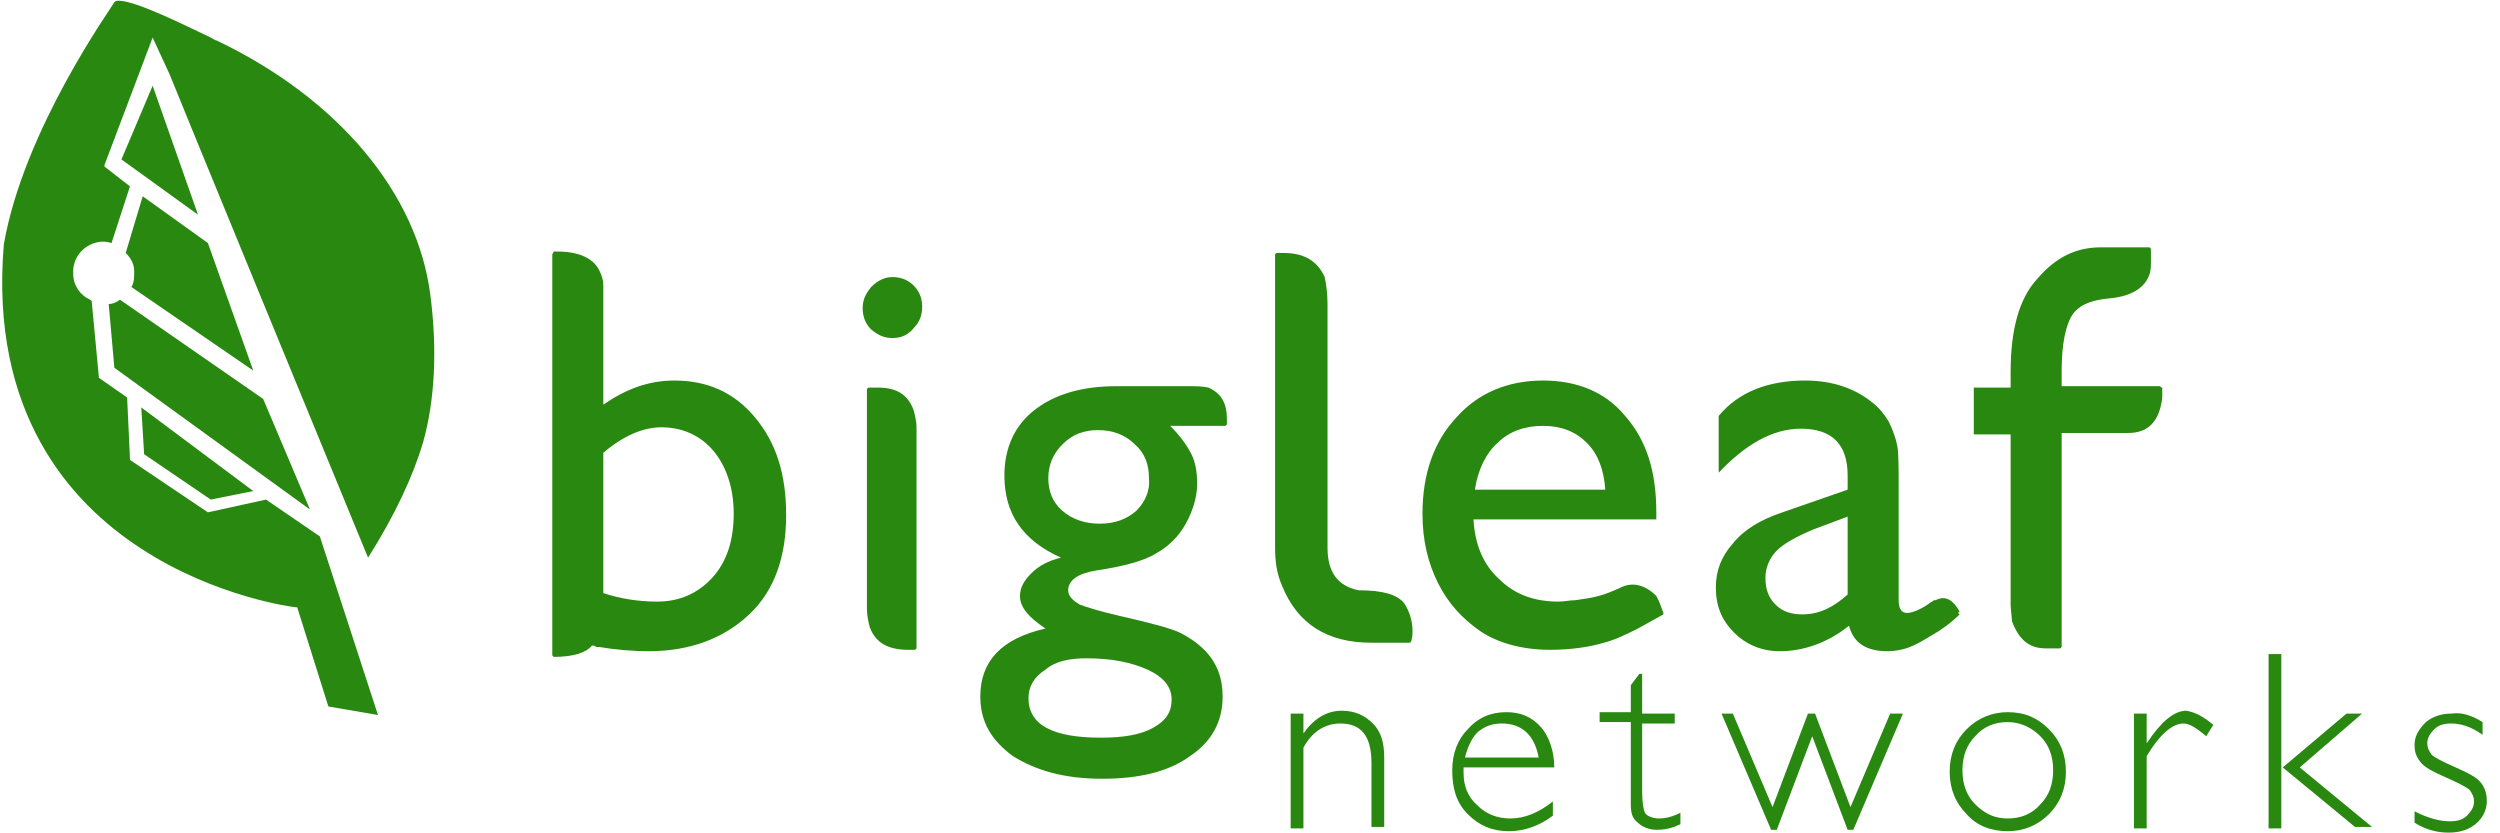
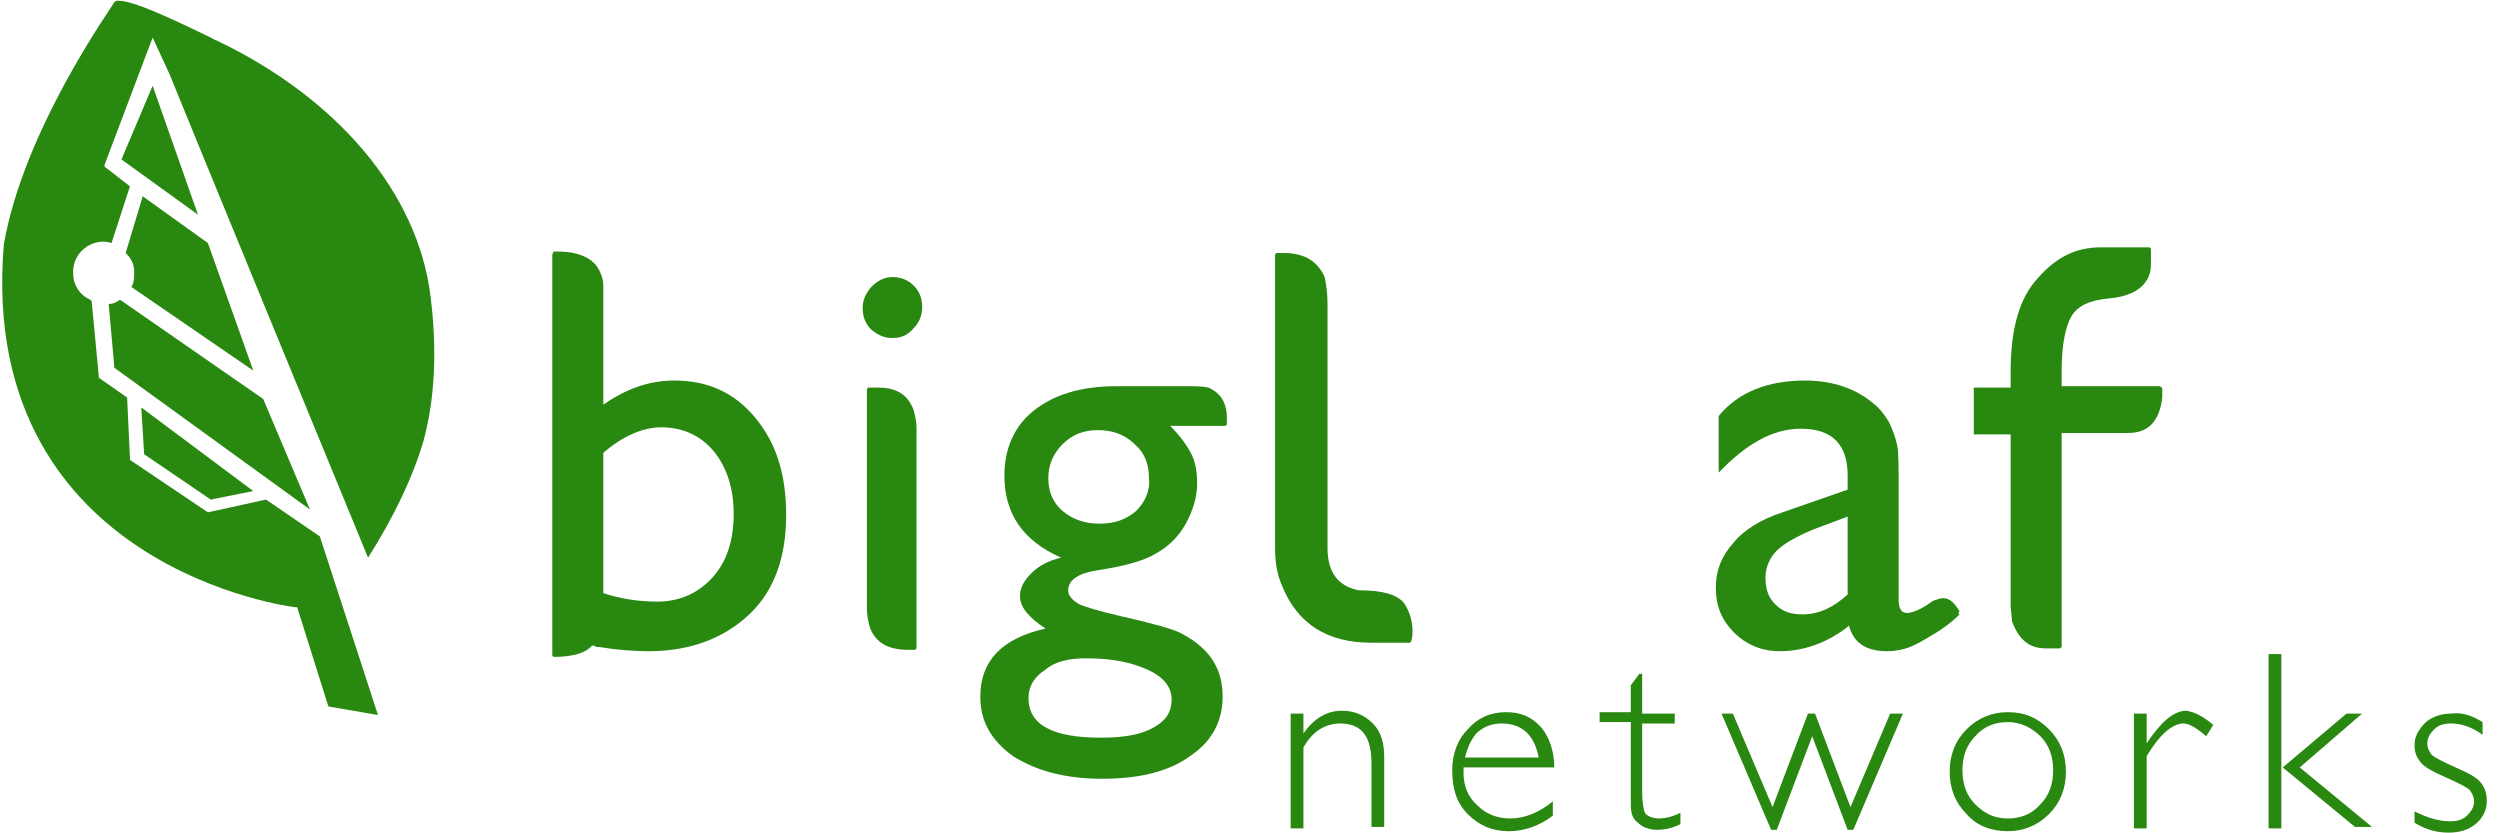
<svg xmlns="http://www.w3.org/2000/svg" width="180" height="60" viewBox="0 0 180 60" fill="none">
  <path d="M93.847 51.378V52.806C94.561 51.786 95.479 51.173 96.602 51.173C97.52 51.173 98.234 51.48 98.847 52.092C99.459 52.704 99.663 53.52 99.663 54.541V59.541H98.745V54.949C98.745 53.01 98.03 52.092 96.5 52.092C95.377 52.092 94.459 52.704 93.847 53.827V59.643H92.928V51.378H93.847Z" fill="#298810" />
  <path d="M111.908 55.255H105.377C105.377 55.357 105.377 55.561 105.377 55.663C105.377 56.582 105.684 57.398 106.398 58.01C107.01 58.623 107.826 58.929 108.745 58.929C109.765 58.929 110.786 58.52 111.806 57.704V58.724C110.888 59.439 109.765 59.847 108.643 59.847C107.418 59.847 106.5 59.439 105.684 58.623C104.867 57.806 104.561 56.786 104.561 55.459C104.561 54.235 104.969 53.214 105.684 52.5C106.398 51.684 107.316 51.276 108.439 51.276C109.459 51.276 110.275 51.582 110.99 52.398C111.5 53.01 111.908 54.031 111.908 55.255ZM105.479 54.541H110.786C110.479 52.908 109.561 52.092 108.132 52.092C107.418 52.092 106.908 52.296 106.398 52.704C105.99 53.112 105.684 53.724 105.479 54.541Z" fill="#298810" />
  <path d="M118.235 51.378H120.581V52.092H118.235V56.99C118.235 57.806 118.337 58.316 118.439 58.52C118.541 58.724 118.949 58.929 119.459 58.929C119.867 58.929 120.377 58.827 120.99 58.52V59.337C120.377 59.643 119.867 59.745 119.255 59.745C118.745 59.745 118.235 59.541 117.928 59.235C117.52 58.929 117.418 58.52 117.418 57.908V51.99H115.173V51.276H117.418V49.337L118.03 48.52H118.235V51.378Z" fill="#298810" />
  <path d="M137.01 51.378L133.439 59.745H133.03L130.479 53.01L127.928 59.745H127.52L123.949 51.378H124.765L127.622 58.112L130.173 51.378H130.684L133.235 58.112L136.092 51.378H137.01Z" fill="#298810" />
  <path d="M144.561 51.276C145.786 51.276 146.704 51.684 147.52 52.5C148.337 53.316 148.745 54.337 148.745 55.561C148.745 56.786 148.337 57.806 147.52 58.623C146.704 59.439 145.684 59.847 144.561 59.847C143.337 59.847 142.316 59.439 141.602 58.623C140.786 57.806 140.377 56.786 140.377 55.561C140.377 54.337 140.786 53.316 141.602 52.5C142.418 51.684 143.439 51.276 144.561 51.276ZM144.561 58.929C145.479 58.929 146.296 58.623 146.908 57.908C147.52 57.296 147.826 56.48 147.826 55.459C147.826 54.439 147.52 53.623 146.908 53.01C146.296 52.398 145.479 51.99 144.561 51.99C143.643 51.99 142.826 52.296 142.214 53.01C141.602 53.623 141.296 54.439 141.296 55.459C141.296 56.48 141.602 57.296 142.214 57.908C142.928 58.623 143.643 58.929 144.561 58.929Z" fill="#298810" />
  <path d="M159.357 52.194L158.847 53.01C158.132 52.398 157.622 52.092 157.214 52.092C156.398 52.092 155.479 52.908 154.561 54.439V59.643H153.643V51.378H154.561V53.52C155.581 51.99 156.5 51.173 157.418 51.173C158.03 51.276 158.643 51.582 159.357 52.194Z" fill="#298810" />
  <path d="M164.255 47.092V59.643H163.337V47.092H164.255ZM170.071 51.378L165.581 55.255L170.786 59.541H169.561L164.357 55.255L168.949 51.378H170.071Z" fill="#298810" />
  <path d="M178.745 51.99V52.908C177.928 52.296 177.112 52.092 176.5 52.092C175.99 52.092 175.581 52.194 175.275 52.5C174.969 52.806 174.765 53.112 174.765 53.52C174.765 53.827 174.867 54.031 175.071 54.337C175.275 54.541 175.888 54.847 176.806 55.255C177.724 55.663 178.337 55.969 178.643 56.378C178.949 56.786 179.051 57.194 179.051 57.704C179.051 58.316 178.745 58.929 178.235 59.337C177.724 59.745 177.112 59.949 176.296 59.949C175.479 59.949 174.663 59.745 173.847 59.235V58.418C174.867 58.929 175.684 59.133 176.398 59.133C176.908 59.133 177.316 59.031 177.622 58.724C177.928 58.418 178.132 58.112 178.132 57.704C178.132 57.398 178.03 57.194 177.826 56.888C177.622 56.684 177.01 56.378 176.092 55.969C175.173 55.561 174.561 55.255 174.255 54.847C173.949 54.439 173.847 54.133 173.847 53.623C173.847 53.01 174.153 52.5 174.663 51.99C175.173 51.582 175.786 51.378 176.5 51.378C177.214 51.276 177.928 51.48 178.745 51.99Z" fill="#298810" />
  <path d="M64.255 19.949C64.867 19.949 65.377 20.153 65.785 20.561C66.194 20.969 66.398 21.48 66.398 22.092C66.398 22.704 66.194 23.214 65.785 23.622C65.377 24.133 64.867 24.337 64.255 24.337C63.643 24.337 63.234 24.133 62.724 23.724C62.316 23.316 62.112 22.806 62.112 22.194C62.112 21.582 62.316 21.174 62.724 20.663C63.234 20.153 63.745 19.949 64.255 19.949Z" fill="#298810" />
  <path d="M62.52 27.908H63.234C64.561 27.908 65.377 28.418 65.785 29.541C65.888 29.949 65.99 30.357 65.99 30.765V46.684L65.888 46.786H65.377C63.949 46.786 63.03 46.276 62.622 45.153C62.52 44.745 62.418 44.337 62.418 43.827V28.01L62.52 27.908Z" fill="#298810" />
  <path d="M155.581 27.806H148.439V26.684C148.439 24.745 148.745 23.316 149.255 22.602C149.867 21.786 150.888 21.582 151.908 21.48C153.03 21.378 154.357 20.969 154.765 19.745C154.867 19.439 154.867 19.133 154.867 18.929V17.908L154.765 17.806C154.765 17.806 151.5 17.806 151.296 17.806C149.459 17.806 148.03 18.52 146.704 20.051C145.377 21.48 144.765 23.724 144.765 26.786V27.908H142.112V31.276H144.765V43.623L144.867 44.745C145.377 46.071 146.092 46.684 147.316 46.684H148.337L148.439 46.582V31.174H153.235C154.663 31.174 155.479 30.357 155.684 28.622V27.908C155.581 27.908 155.479 27.806 155.581 27.806Z" fill="#298810" />
  <path d="M87.01 27.908C86.602 27.806 86.092 27.806 85.582 27.806H80.377C77.826 27.806 75.888 28.418 74.459 29.541C73.03 30.663 72.316 32.296 72.316 34.235C72.316 36.99 73.643 38.929 76.398 40.153C75.479 40.357 74.765 40.765 74.255 41.276C73.745 41.786 73.439 42.296 73.439 42.908C73.439 43.724 74.051 44.439 75.275 45.255C72.112 45.969 70.582 47.602 70.582 50.153C70.582 51.99 71.398 53.316 72.928 54.439C74.561 55.459 76.602 56.071 79.357 56.071C82.01 56.071 84.153 55.561 85.683 54.439C87.214 53.418 88.03 51.99 88.03 50.153C88.03 48.827 87.622 47.704 86.704 46.786C86.194 46.276 85.582 45.867 84.969 45.561C84.357 45.255 82.826 44.847 80.582 44.337C79.255 44.031 78.234 43.724 77.724 43.52C77.214 43.214 76.908 42.908 76.908 42.5C76.908 41.786 77.622 41.276 78.949 41.071C80.99 40.765 82.418 40.357 83.234 39.847C84.153 39.337 84.867 38.623 85.377 37.704C85.888 36.786 86.194 35.765 86.194 34.847C86.194 34.031 86.092 33.316 85.785 32.704C85.479 32.092 84.969 31.378 84.255 30.663H88.234L88.337 30.561V30.153C88.337 29.031 87.928 28.316 87.01 27.908ZM78.234 47.398C80.071 47.398 81.5 47.704 82.622 48.214C83.745 48.724 84.357 49.439 84.357 50.357C84.357 51.276 83.949 51.888 83.03 52.398C82.112 52.908 80.888 53.112 79.255 53.112C75.785 53.112 74.051 52.194 74.051 50.255C74.051 49.439 74.459 48.724 75.275 48.214C75.99 47.602 77.01 47.398 78.234 47.398ZM81.806 36.786C81.092 37.398 80.275 37.704 79.153 37.704C78.132 37.704 77.214 37.398 76.5 36.786C75.785 36.173 75.479 35.357 75.479 34.439C75.479 33.52 75.785 32.704 76.5 31.99C77.214 31.276 78.03 30.969 79.051 30.969C80.071 30.969 80.99 31.276 81.704 31.99C82.418 32.602 82.724 33.418 82.724 34.439C82.826 35.357 82.418 36.173 81.806 36.786Z" fill="#298810" />
  <path d="M91.908 18.214H92.418C93.949 18.214 94.867 18.826 95.377 19.949C95.479 20.459 95.582 21.071 95.582 21.888V39.439C95.582 41.173 96.296 42.194 97.826 42.5C99.561 42.5 100.581 42.806 101.092 43.418C101.5 44.031 101.704 44.745 101.704 45.459C101.704 45.969 101.602 46.276 101.5 46.276H98.745C95.582 46.276 93.439 44.949 92.316 42.194C91.908 41.276 91.806 40.357 91.806 39.439V18.316L91.908 18.214Z" fill="#298810" />
-   <path d="M119.459 43.316L119.255 42.908C118.439 42.092 117.52 41.888 116.704 42.296C115.377 42.908 114.867 43.01 113.439 43.214C113.03 43.214 112.622 43.316 112.214 43.316C110.479 43.316 109.051 42.806 107.928 41.684C106.806 40.663 106.194 39.235 106.092 37.398H119.255V36.888C119.255 33.929 118.541 31.684 117.01 29.949C115.581 28.214 113.541 27.398 111.092 27.398C108.541 27.398 106.398 28.316 104.867 30.051C103.235 31.786 102.418 34.133 102.418 36.99C102.418 38.929 102.826 40.561 103.541 41.99C104.255 43.418 105.275 44.541 106.602 45.459C107.826 46.276 109.561 46.786 111.602 46.786C113.132 46.786 114.459 46.582 115.479 46.276C116.296 46.071 117.112 45.663 117.928 45.255L119.765 44.235V44.133L119.459 43.316ZM107.826 31.888C108.643 31.071 109.765 30.663 111.092 30.663C112.418 30.663 113.439 31.071 114.255 31.888C115.071 32.704 115.479 33.827 115.581 35.255H106.194C106.398 33.827 107.01 32.602 107.826 31.888Z" fill="#298810" />
  <path d="M141.092 44.031C140.684 43.316 140.173 42.806 139.357 43.214C139.357 43.214 139.357 43.214 139.255 43.214C139.153 43.316 139.051 43.316 138.949 43.418C138.235 43.929 137.622 44.133 137.316 44.133C136.908 44.133 136.704 43.827 136.704 43.214V35.255C136.704 33.724 136.704 32.602 136.602 32.092C136.5 31.582 136.296 30.969 135.99 30.357C135.684 29.847 135.275 29.337 134.867 29.031C133.643 28.01 132.01 27.398 129.969 27.398C127.316 27.398 125.173 28.214 123.745 29.949V34.031C125.684 31.99 127.622 30.867 129.663 30.867C131.908 30.867 133.03 31.99 133.03 34.235V35.255L128.337 36.888C126.806 37.398 125.581 38.112 124.765 39.133C123.949 40.051 123.541 41.071 123.541 42.296C123.541 43.623 123.949 44.643 124.867 45.561C125.684 46.378 126.806 46.888 128.132 46.888C129.867 46.888 131.602 46.276 133.132 45.051C133.439 46.276 134.357 46.888 135.888 46.888C136.398 46.888 137.01 46.786 137.52 46.582C138.03 46.378 138.541 46.071 139.051 45.765C139.765 45.357 140.479 44.847 141.092 44.235C140.888 44.133 141.092 44.031 141.092 44.031ZM133.03 42.806C132.01 43.724 130.99 44.235 129.765 44.235C128.949 44.235 128.337 44.031 127.826 43.52C127.316 43.01 127.112 42.398 127.112 41.582C127.112 40.867 127.418 40.153 127.928 39.643C128.439 39.133 129.357 38.623 130.581 38.112L133.03 37.194V42.806Z" fill="#298810" />
  <path d="M54.357 30.051C52.826 28.214 50.888 27.398 48.541 27.398C46.704 27.398 45.071 28.01 43.439 29.133V20.561C43.439 20.153 43.337 19.847 43.133 19.439C42.724 18.622 41.704 18.112 40.173 18.112H39.867L39.765 18.316V47.194L39.867 47.296C41.296 47.296 42.214 46.99 42.622 46.48C42.724 46.48 42.826 46.48 42.928 46.582C43.03 46.582 43.03 46.582 43.133 46.582C44.357 46.786 45.581 46.888 46.704 46.888C49.663 46.888 52.112 45.969 53.949 44.235C55.785 42.5 56.602 40.051 56.602 37.092C56.602 34.133 55.888 31.888 54.357 30.051ZM51.296 41.582C50.275 42.704 48.949 43.316 47.316 43.316C45.99 43.316 44.663 43.112 43.439 42.704V32.602C44.867 31.378 46.296 30.765 47.622 30.765C49.153 30.765 50.479 31.378 51.398 32.5C52.316 33.623 52.826 35.153 52.826 36.99C52.826 38.929 52.316 40.459 51.296 41.582Z" fill="#298810" />
  <path d="M10.99 6.173L8.745 11.48L14.255 15.459L10.99 6.173Z" fill="#298810" />
  <path d="M10.275 14.133L9.051 18.214C9.459 18.622 9.663 19.031 9.663 19.541C9.663 19.949 9.663 20.357 9.459 20.663L18.235 26.684L14.969 17.5L10.275 14.133Z" fill="#298810" />
  <path d="M8.643 21.582C8.337 21.786 8.132 21.888 7.826 21.888L8.235 26.48L22.316 36.684L18.949 28.724L8.643 21.582Z" fill="#298810" />
  <path d="M10.377 32.704L15.173 35.969L18.235 35.357L10.173 29.337L10.377 32.704Z" fill="#298810" />
  <path d="M30.99 21.276C30.071 13.929 24.357 7.092 15.582 2.908C15.479 2.908 15.377 2.806 15.173 2.704C13.847 2.092 9.867 0.051 8.541 0.051C8.439 0.051 8.337 0.051 8.235 0.153C8.03 0.561 1.704 9.337 0.275 17.602C-0.745 29.745 5.071 36.173 10.071 39.439C15.479 43.01 21.194 43.724 21.296 43.724H21.398L23.643 50.867L27.214 51.48L23.03 38.623L19.153 35.969L14.969 36.888L9.357 33.112V33.01L9.153 28.622L7.112 27.194V27.092L6.602 21.684C6.602 21.684 6.602 21.684 6.5 21.582C5.786 21.276 5.275 20.561 5.275 19.745C5.173 18.52 6.092 17.5 7.316 17.398C7.52 17.398 7.724 17.398 8.03 17.5L9.357 13.418L7.52 11.99V11.888L10.99 2.704L12.214 5.357C12.316 5.663 25.275 37.194 26.5 40.153C28.439 37.092 29.765 34.235 30.479 31.786C31.296 28.826 31.5 25.255 30.99 21.276Z" fill="#298810" />
</svg>